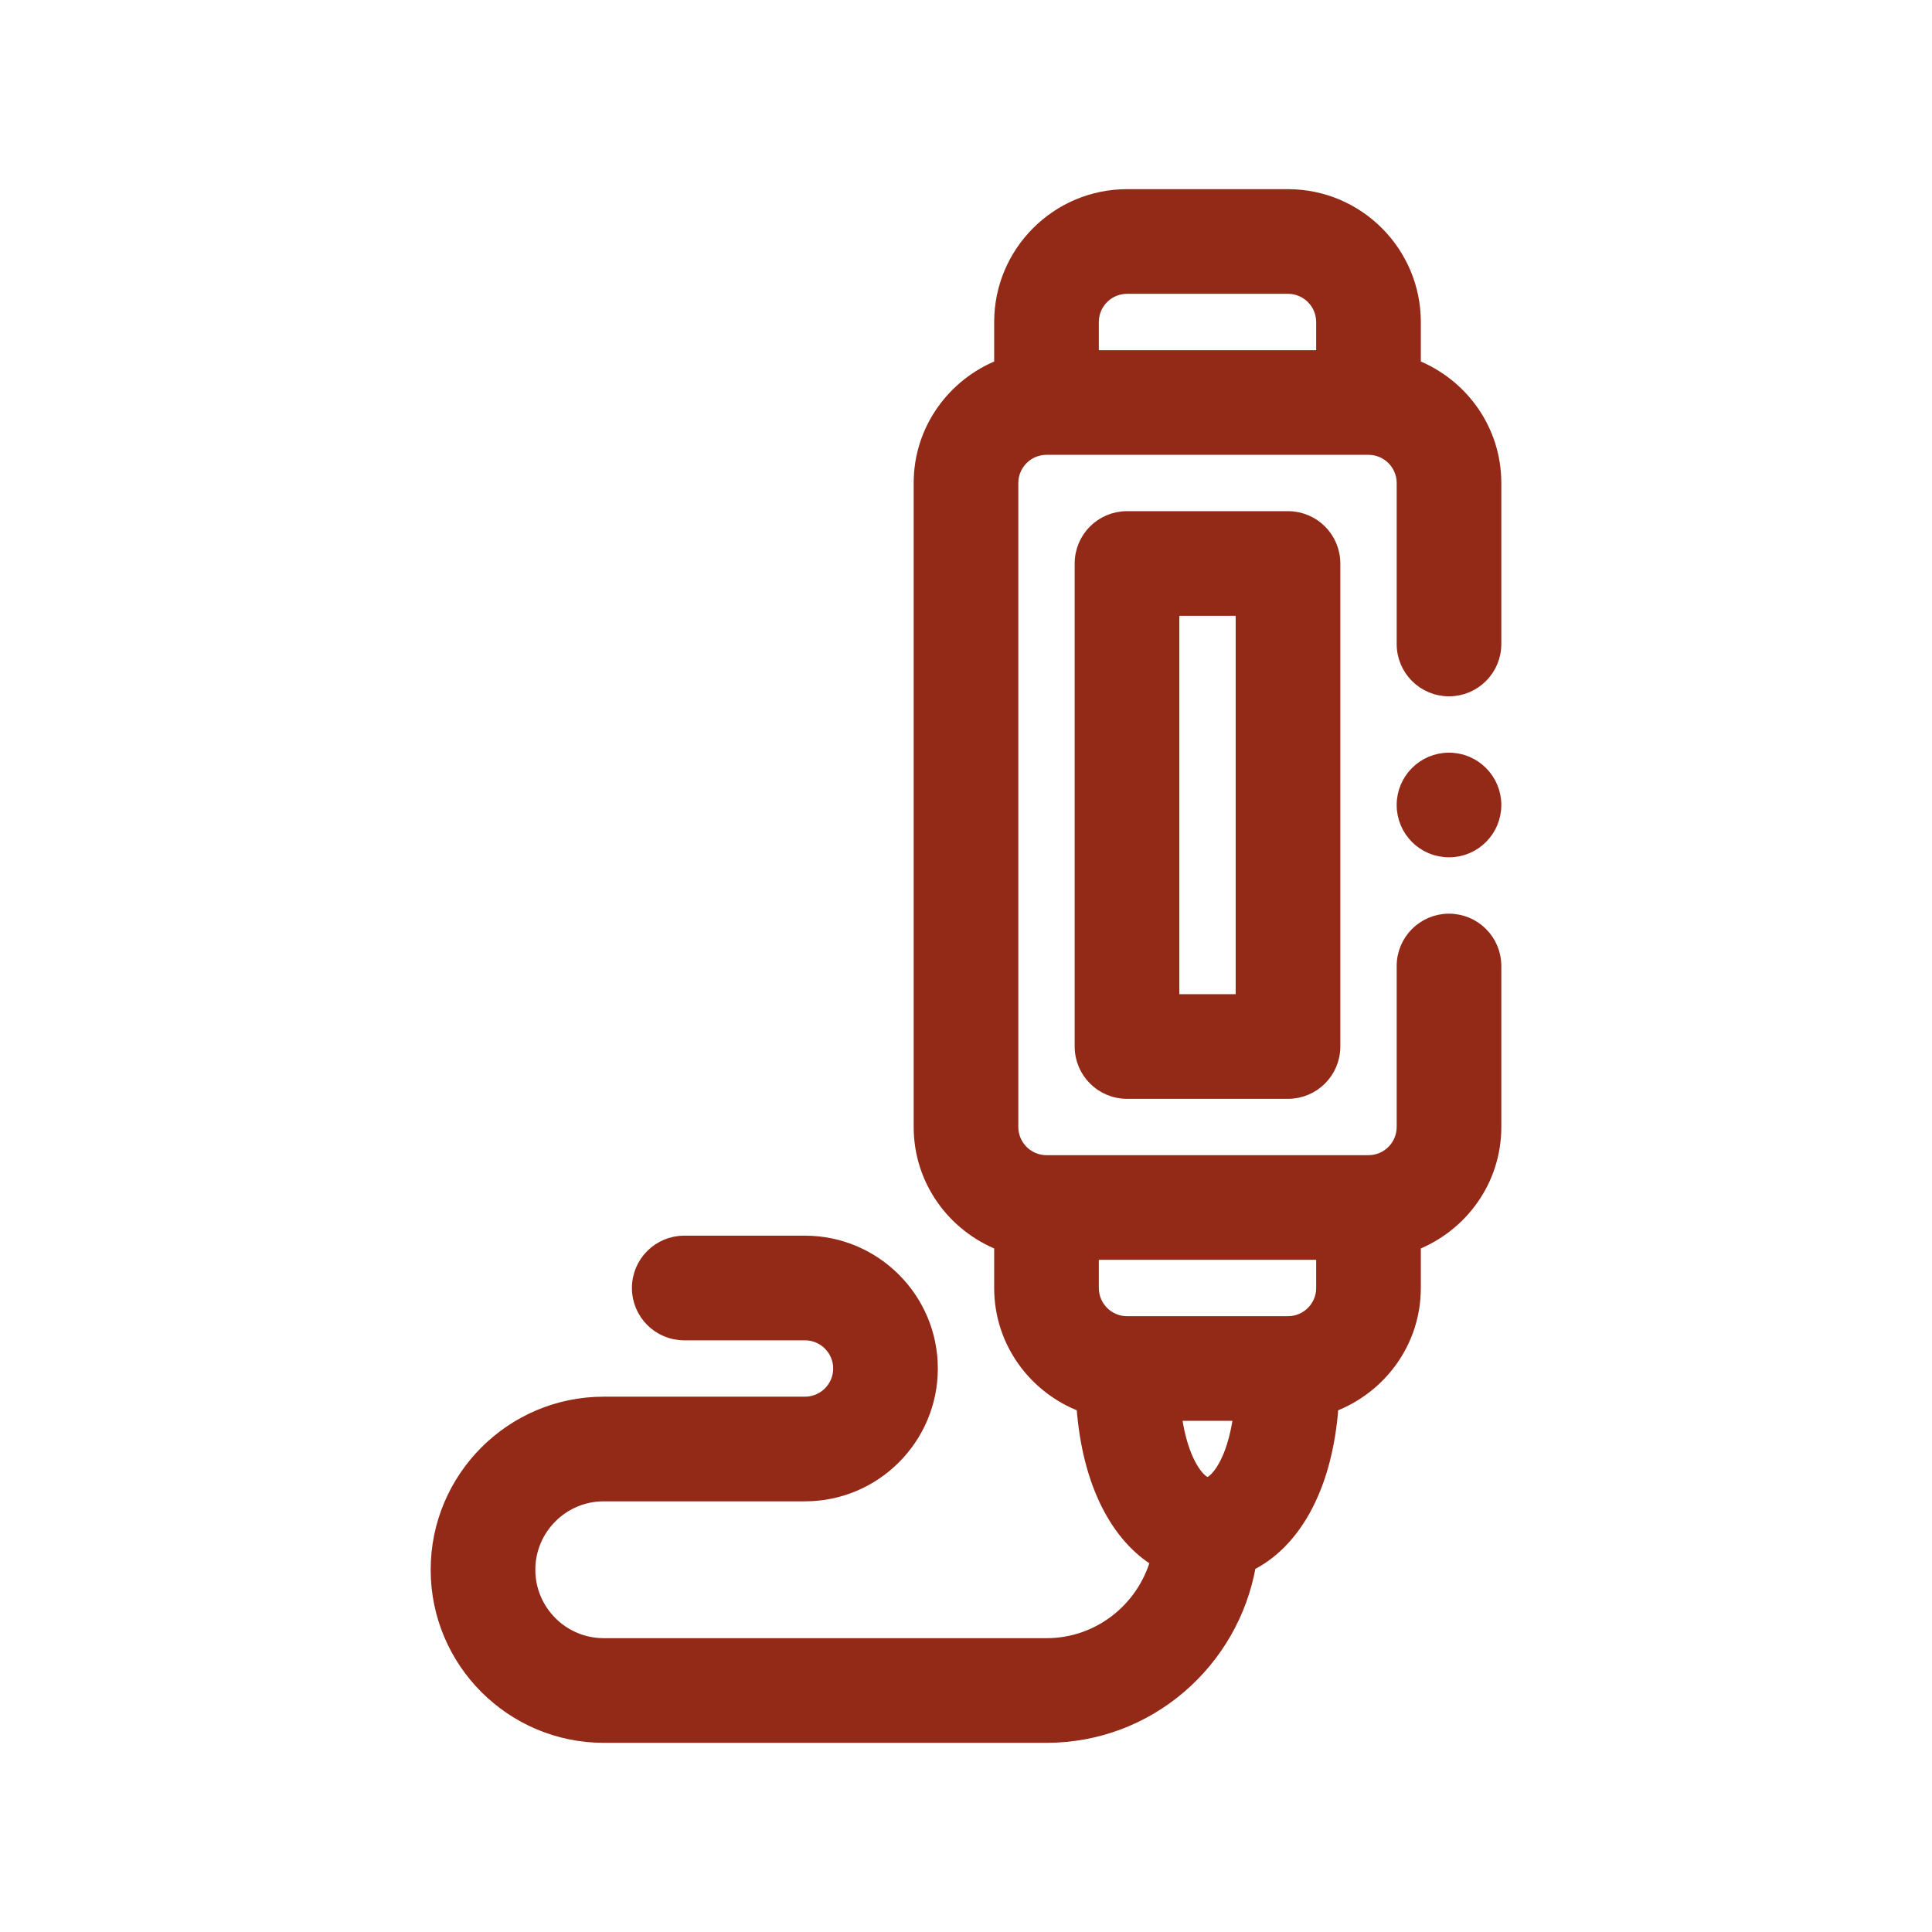
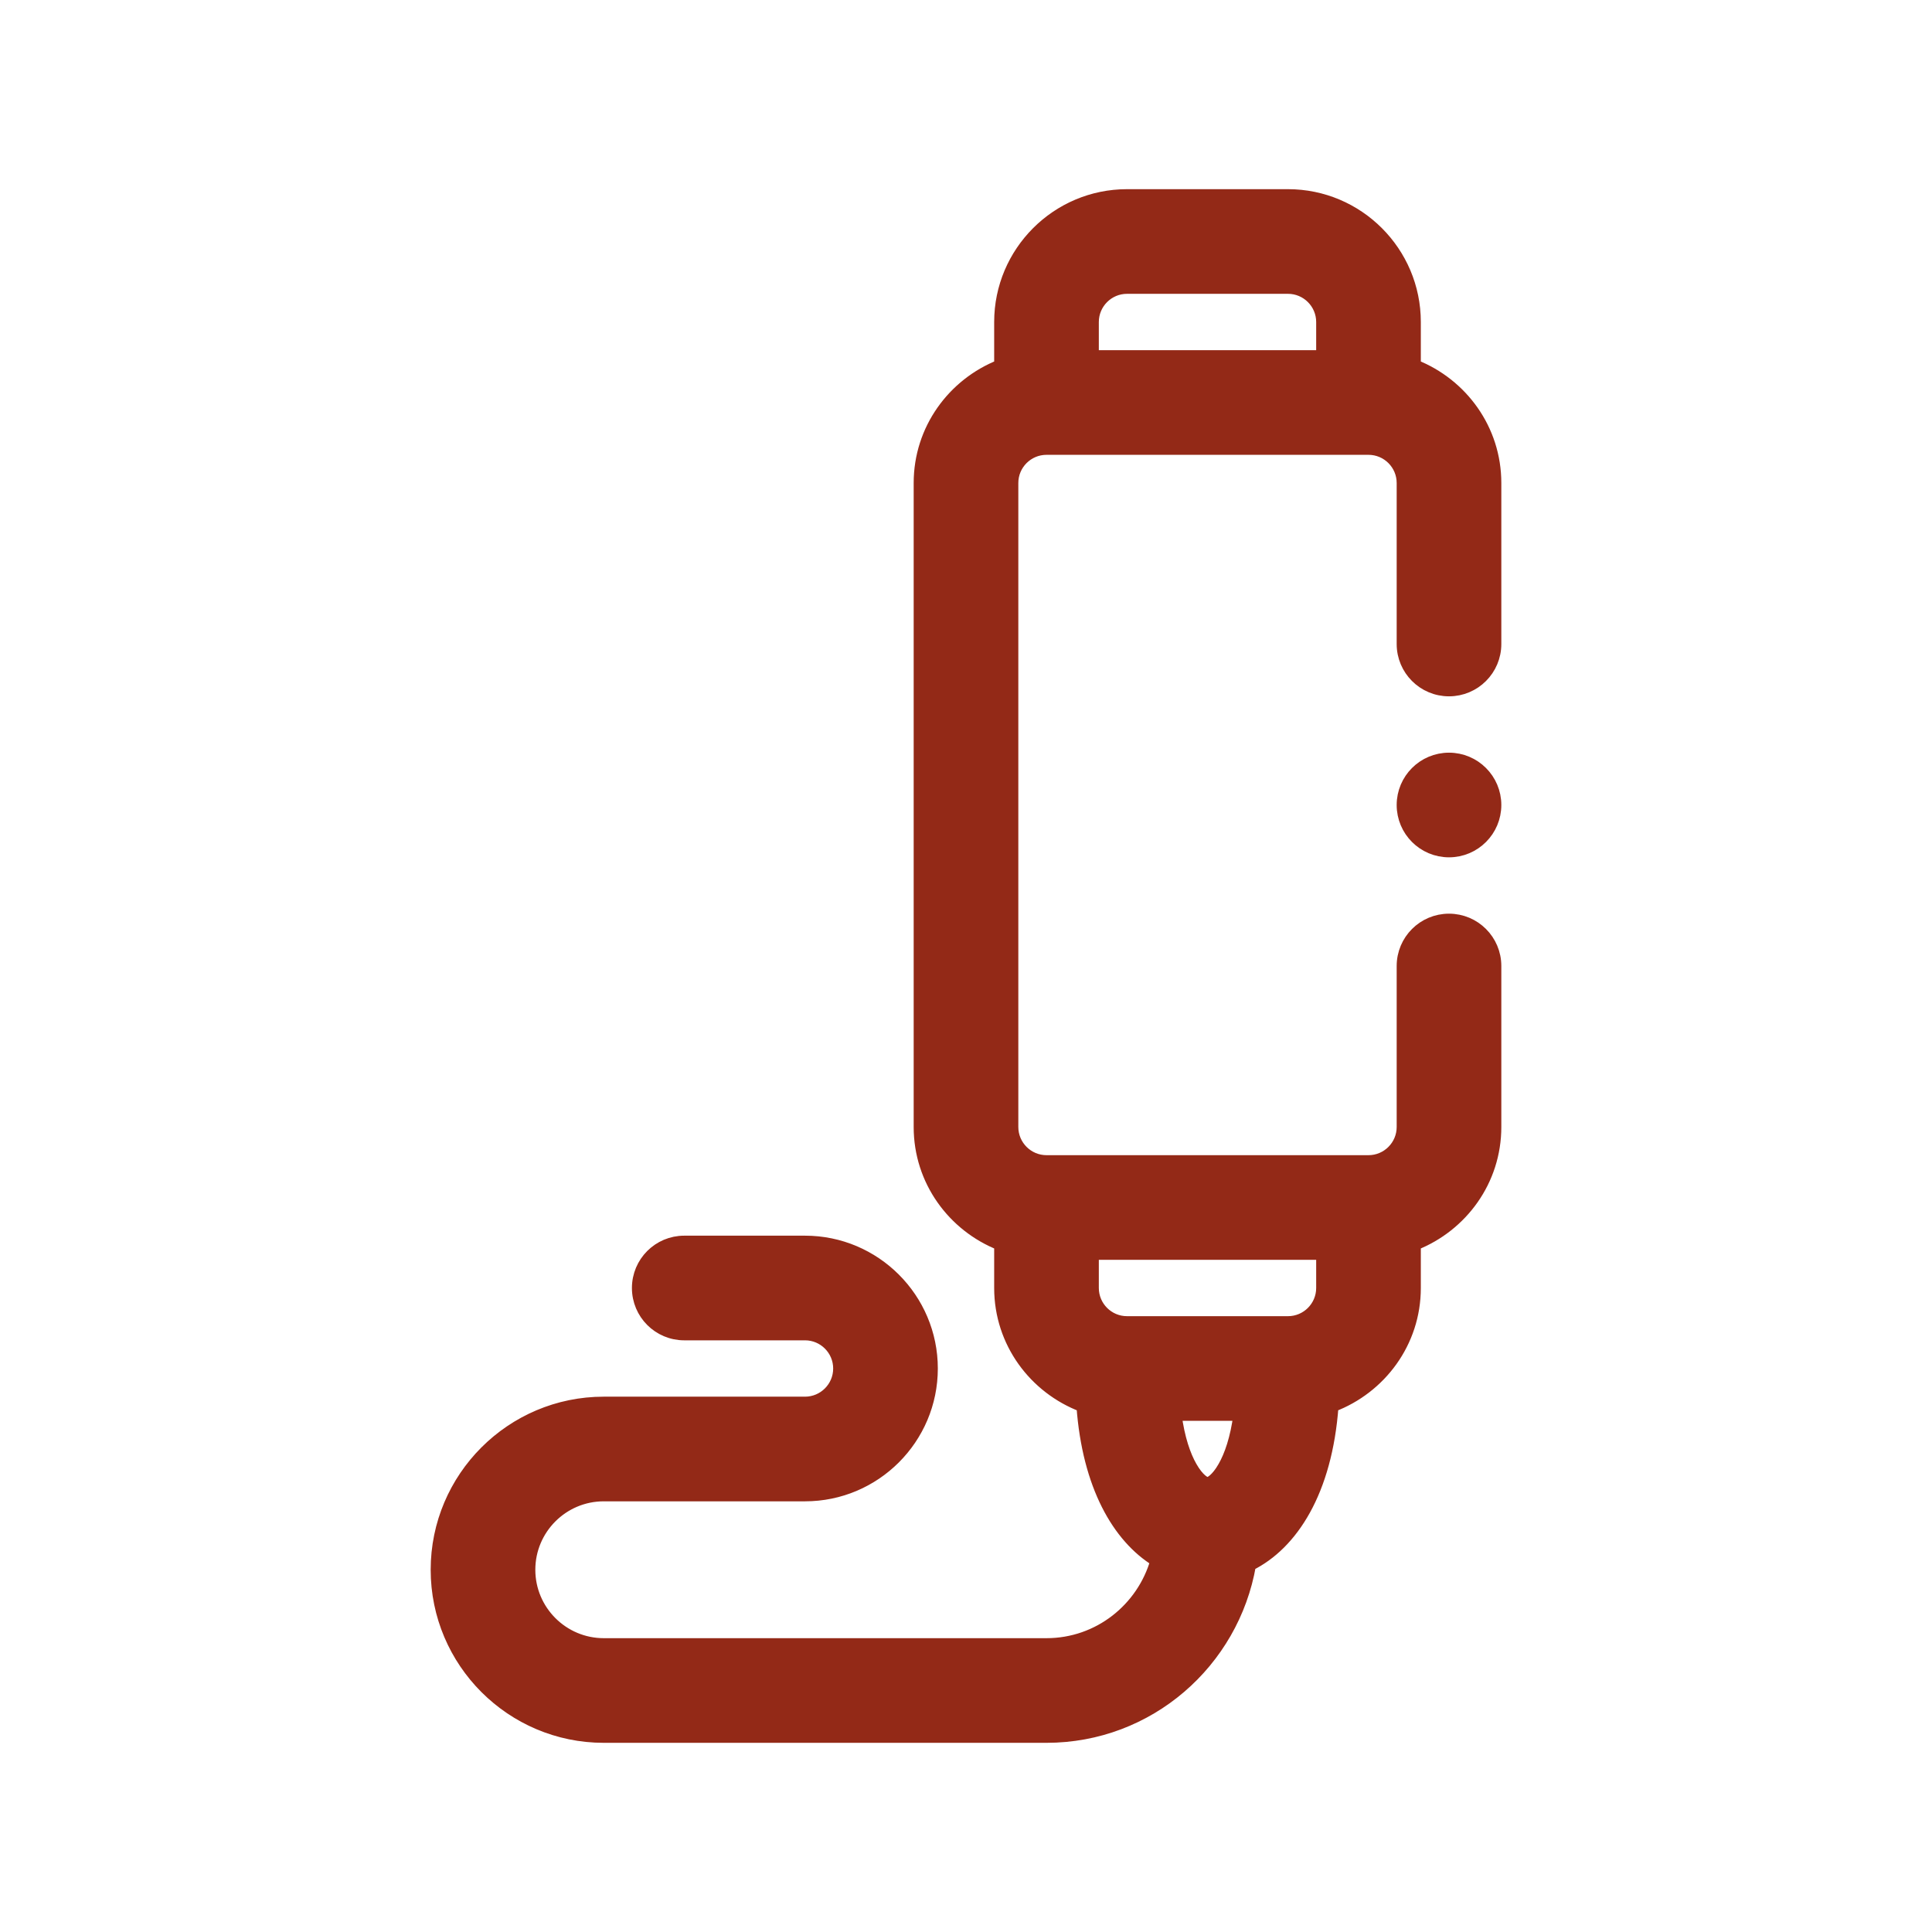
<svg xmlns="http://www.w3.org/2000/svg" width="48" height="48" viewBox="0 0 48 48" fill="none">
  <path d="M32 4.85C33.737 4.85 35.15 6.263 35.15 8V9.082C36.316 9.543 37.15 10.669 37.15 12V16C37.15 16.635 36.636 17.15 36 17.15C35.364 17.15 34.85 16.635 34.85 16V12C34.85 11.531 34.469 11.15 34 11.15H26C25.531 11.15 25.15 11.531 25.15 12V28C25.15 28.468 25.531 28.85 26 28.85H34C34.469 28.85 34.85 28.468 34.85 28V24C34.85 23.365 35.364 22.85 36 22.85C36.636 22.85 37.15 23.365 37.15 24V28C37.15 29.331 36.316 30.456 35.15 30.917V32C35.15 33.347 34.294 34.483 33.105 34.933C32.95 37.058 32.099 38.361 31.055 38.879C30.634 41.298 28.539 43.15 26 43.15H15C12.711 43.15 10.85 41.288 10.85 39C10.85 36.712 12.711 34.85 15 34.85H20C20.469 34.85 20.85 34.468 20.85 34C20.85 33.532 20.469 33.15 20 33.15H17C16.364 33.15 15.85 32.635 15.85 32C15.85 31.365 16.364 30.85 17 30.85H20C21.737 30.85 23.15 32.263 23.15 34C23.15 35.737 21.737 37.15 20 37.15H15C13.98 37.15 13.15 37.98 13.15 39C13.15 40.02 13.98 40.85 15 40.85H26C27.3 40.85 28.392 39.97 28.731 38.775C27.783 38.191 27.038 36.912 26.894 34.933C25.705 34.483 24.85 33.347 24.85 32V30.917C23.684 30.456 22.85 29.331 22.85 28V12C22.85 10.669 23.684 9.543 24.85 9.082V8C24.85 6.263 26.263 4.85 28 4.85H32ZM29.207 35.15C29.285 35.742 29.434 36.167 29.594 36.446C29.681 36.599 29.768 36.703 29.845 36.769C29.924 36.836 29.978 36.85 30 36.85C30.022 36.85 30.076 36.836 30.155 36.769C30.232 36.703 30.319 36.599 30.406 36.446C30.566 36.167 30.715 35.742 30.793 35.15H29.207ZM27.15 32C27.15 32.468 27.531 32.85 28 32.85H32C32.469 32.85 32.85 32.468 32.85 32V31.15H27.15V32ZM28 7.15C27.531 7.15 27.15 7.532 27.15 8V8.85H32.85V8C32.85 7.532 32.469 7.15 32 7.15H28Z" fill="#932917" stroke="#932917" stroke-width="0.3" />
-   <path d="M32 12.85C32.636 12.85 33.15 13.365 33.15 14V26C33.15 26.635 32.636 27.15 32 27.15H28C27.364 27.15 26.85 26.635 26.85 26V14C26.85 13.365 27.364 12.85 28 12.85H32ZM29.15 24.85H30.85V15.15H29.15V24.85Z" fill="#932917" stroke="#932917" stroke-width="0.3" />
  <path d="M36 18.85C36.635 18.85 37.15 19.365 37.15 20C37.15 20.635 36.635 21.15 36 21.15C35.365 21.15 34.85 20.635 34.85 20C34.85 19.365 35.365 18.85 36 18.85Z" fill="#932917" stroke="#932917" stroke-width="0.3" />
</svg>